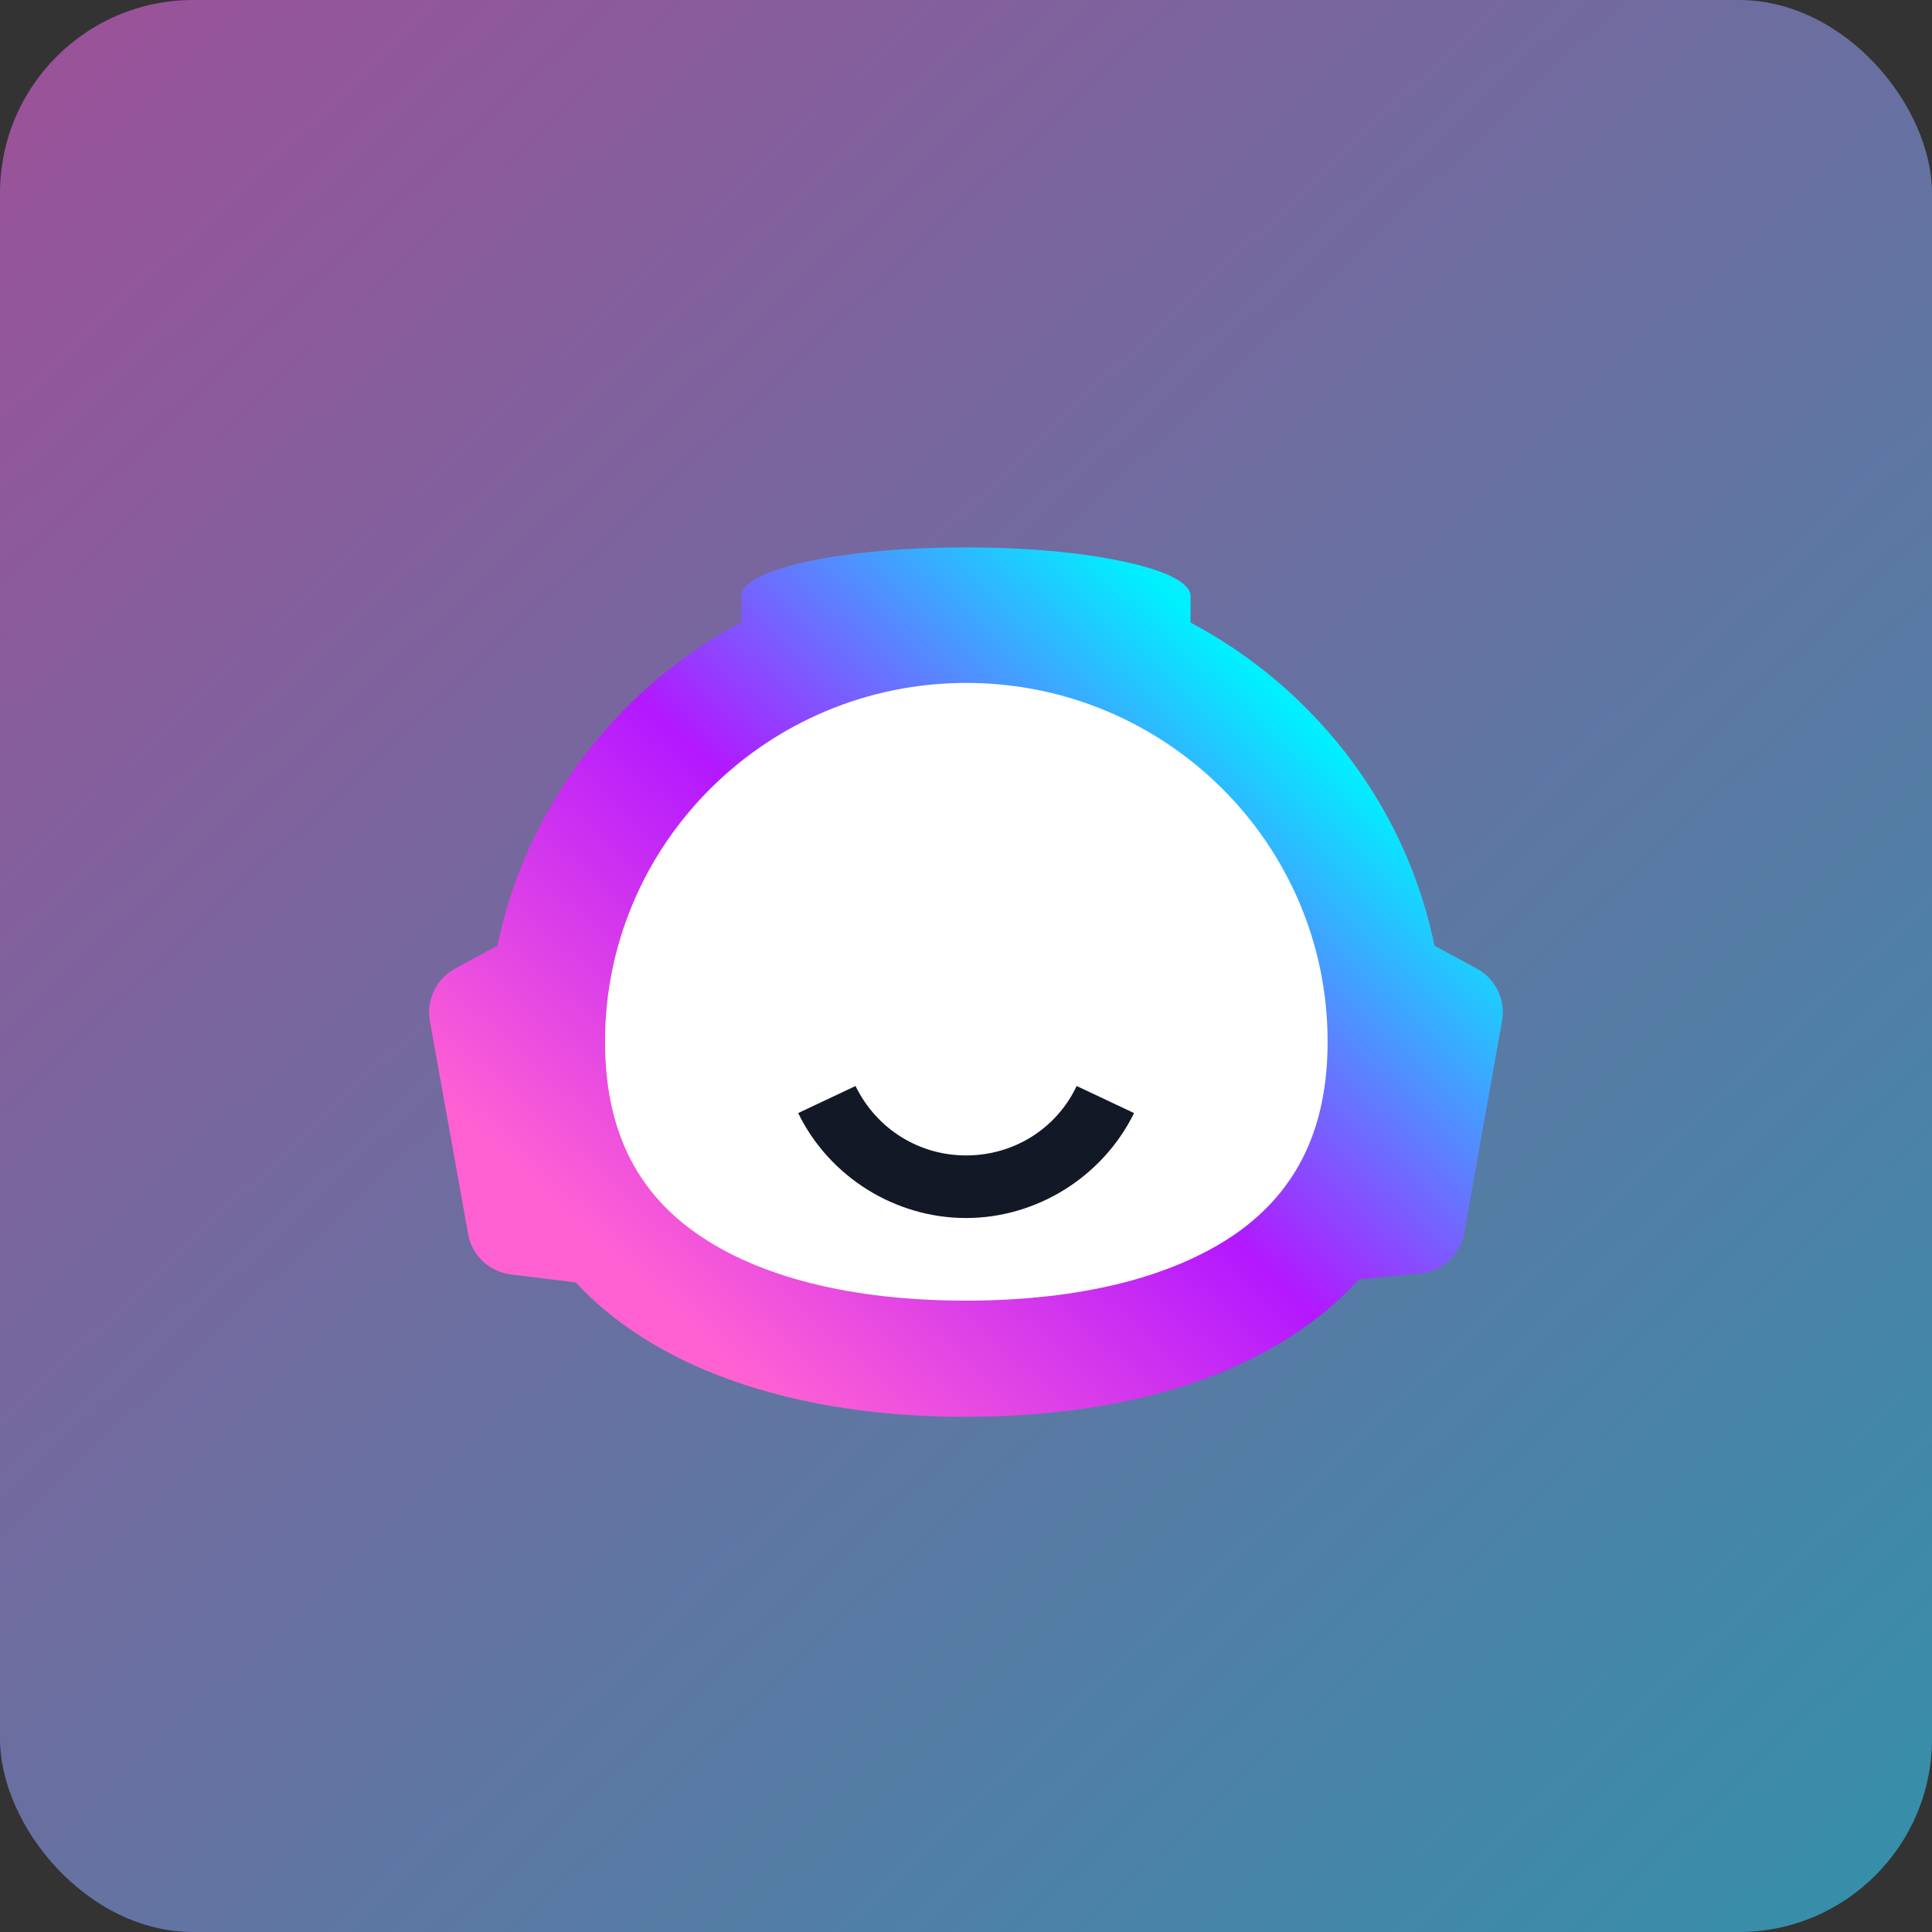
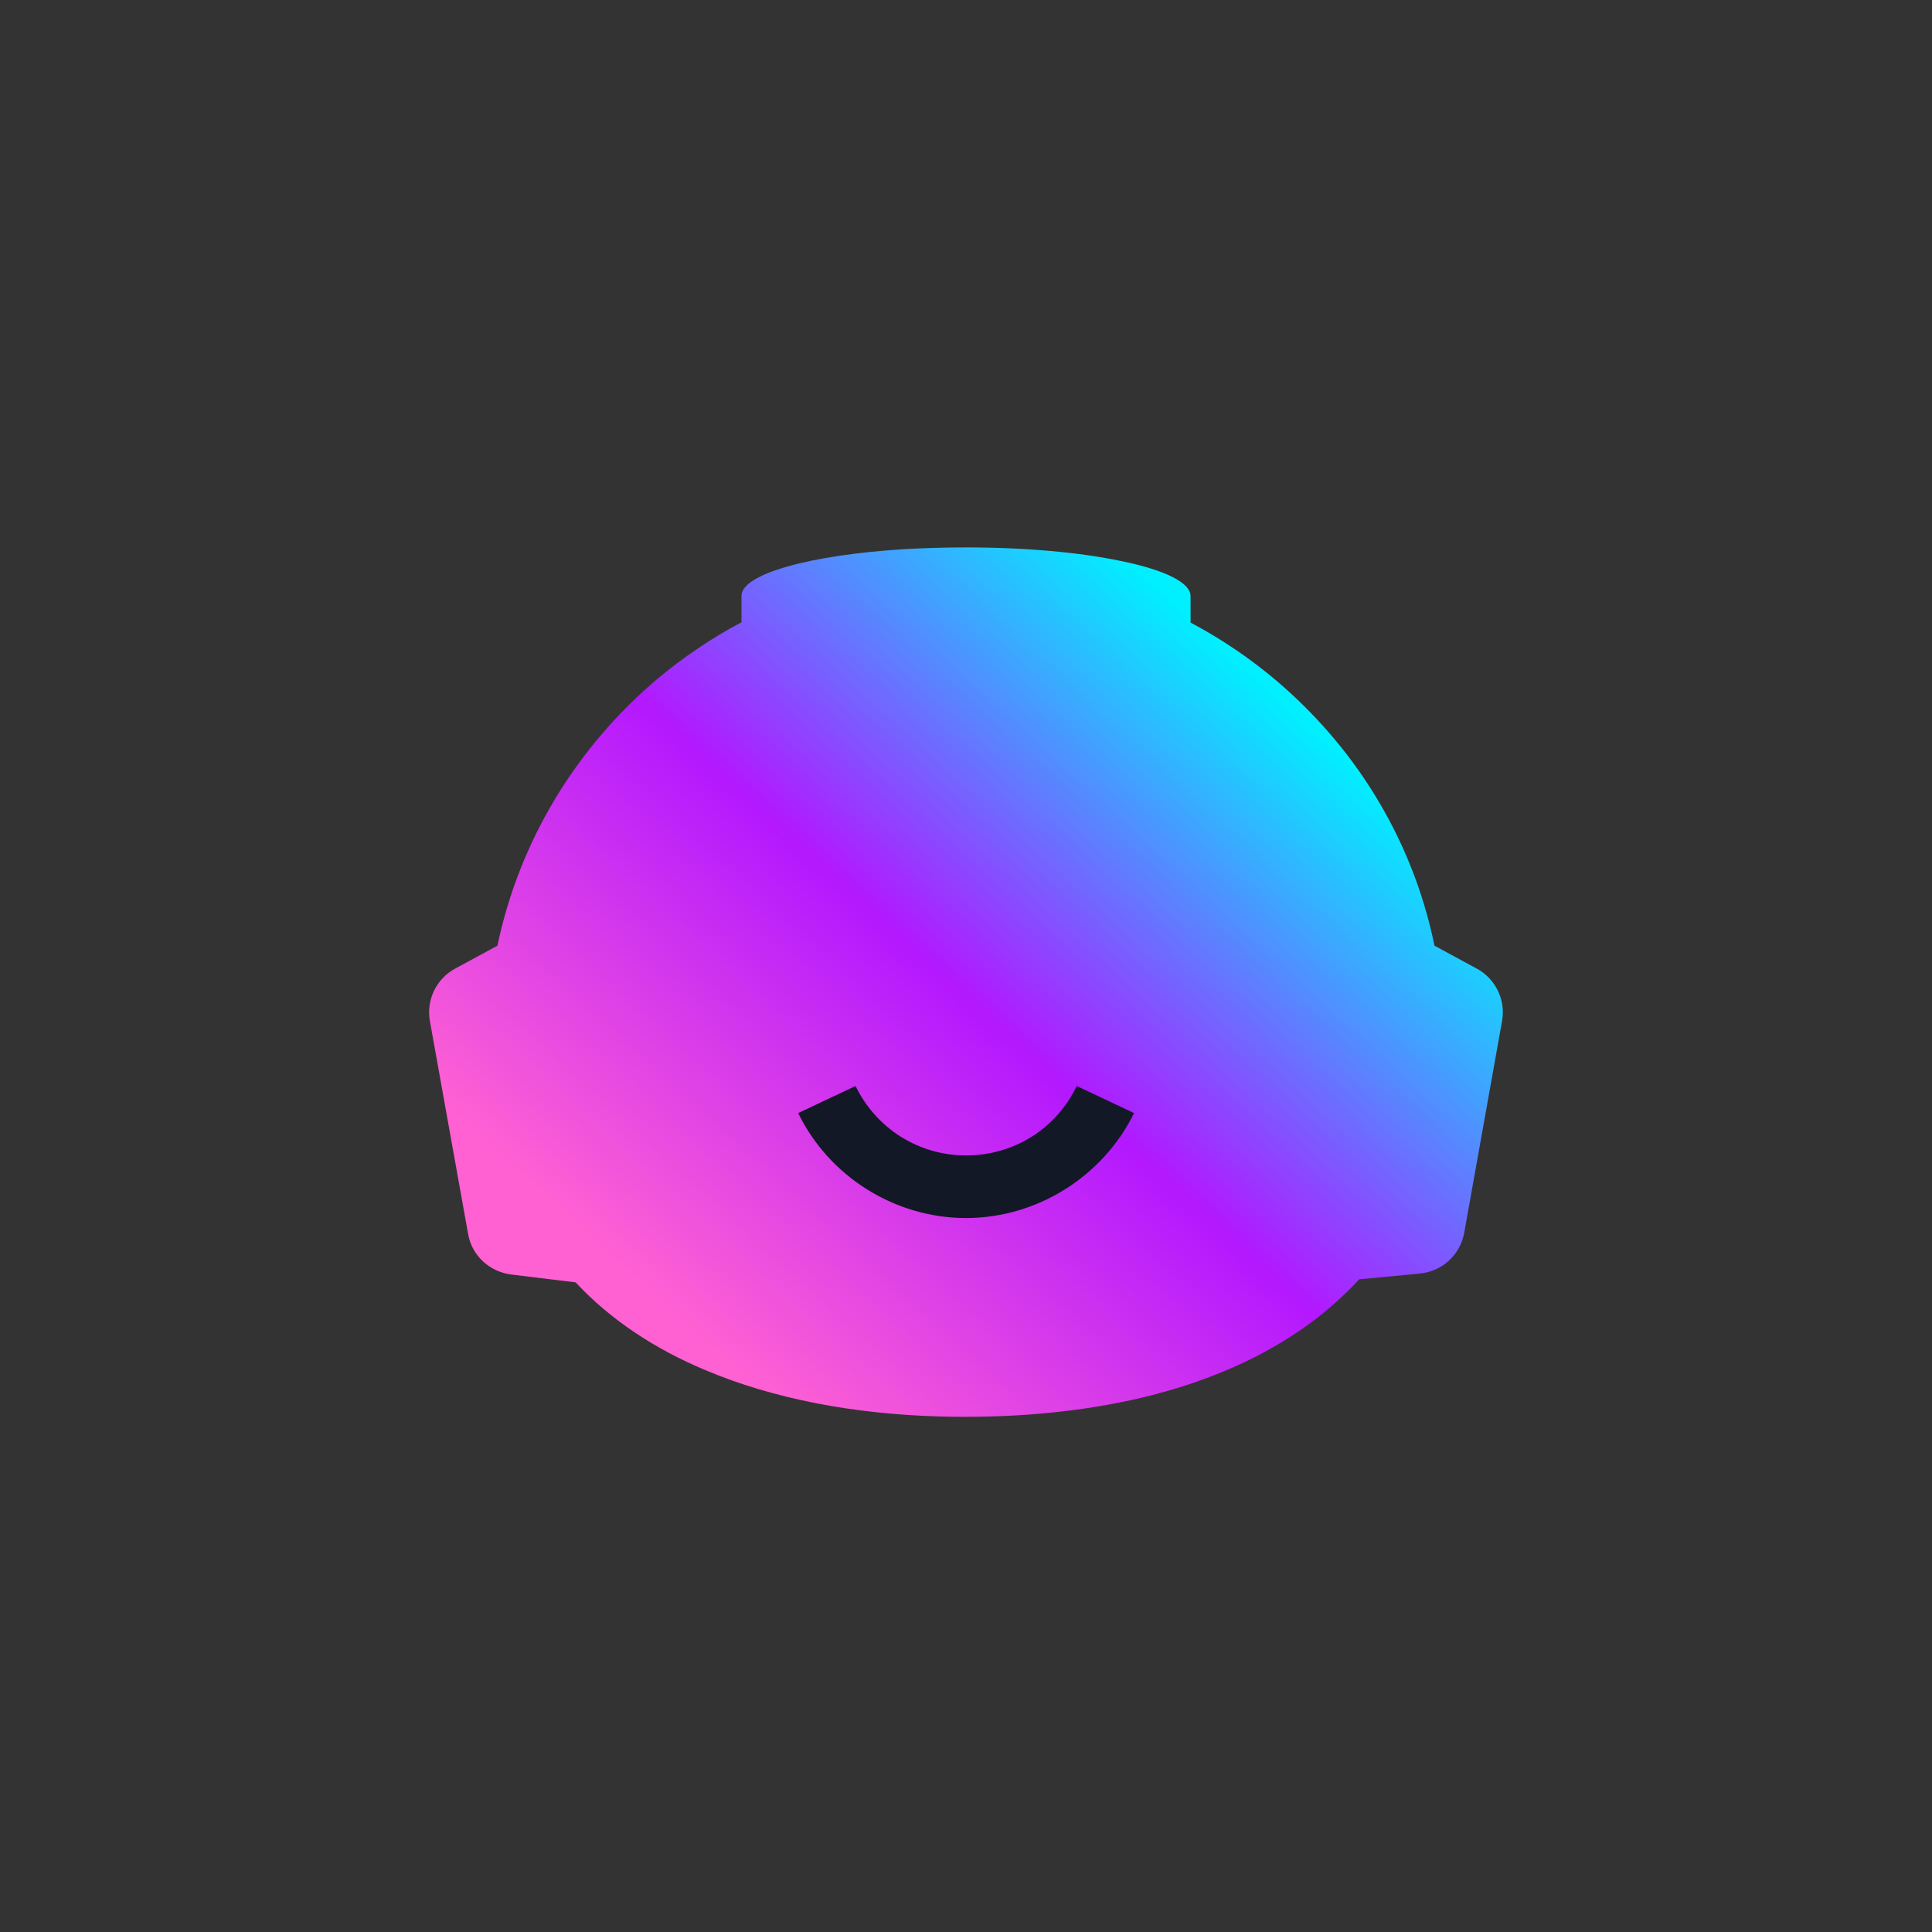
<svg xmlns="http://www.w3.org/2000/svg" width="60" height="60" viewBox="0 0 60 60" fill="none">
  <rect x="0" y="0" width="60" height="60" fill="#333333" stroke="none" />
-   <rect width="60" height="60" rx="6" fill="url(#paint0_linear_1614_18876)" fill-opacity="0.6" />
  <g clip-path="url(#clip0_1614_18876)">
    <path d="M45.851 30.075L44.549 29.369C43.977 26.582 42.611 24.091 40.693 22.123C39.612 21.009 38.361 20.071 36.974 19.335V18.515C36.974 18.083 36.147 17.695 34.811 17.422C33.56 17.159 31.867 17 30 17C29.344 17 28.708 17.02 28.093 17.054C25.169 17.233 23.027 17.823 23.027 18.505V19.325C22.095 19.818 21.225 20.409 20.419 21.08C17.93 23.183 16.138 26.075 15.448 29.369L14.146 30.075C13.551 30.389 13.235 31.053 13.35 31.705L14.537 38.32C14.652 38.992 15.203 39.498 15.883 39.582L17.876 39.825C18.957 40.983 20.324 41.887 21.901 42.549C24.02 43.443 26.512 43.916 29.191 43.99C29.459 44 29.735 44 30 44C32.044 44 33.995 43.781 35.777 43.328C38.109 42.728 40.142 41.718 41.679 40.267C41.859 40.099 42.039 39.92 42.209 39.731L44.086 39.552C44.787 39.488 45.348 38.975 45.474 38.279L46.65 31.695C46.762 31.053 46.446 30.389 45.851 30.075Z" fill="url(#paint1_linear_1614_18876)" />
-     <path d="M30 40.392C26.461 40.392 23.557 39.667 21.609 38.29C19.712 36.953 18.79 35.009 18.79 32.346C18.79 26.204 23.822 21.209 30.01 21.209C36.198 21.209 41.23 26.204 41.23 32.346C41.23 35.006 40.309 36.943 38.412 38.29C36.443 39.667 33.539 40.392 30 40.392Z" fill="white" />
    <path d="M30 37.827C27.797 37.827 25.75 36.545 24.788 34.567L26.569 33.727C27.215 35.053 28.531 35.883 30.003 35.883C31.476 35.883 32.802 35.063 33.437 33.727L35.219 34.567C34.25 36.541 32.203 37.827 30 37.827Z" fill="#121826" />
  </g>
  <defs>
    <linearGradient id="paint0_linear_1614_18876" x1="0" y1="0" x2="60" y2="63.5" gradientUnits="userSpaceOnUse">
      <stop stop-color="#E365DD" />
      <stop offset="1" stop-color="#30D2FA" />
    </linearGradient>
    <linearGradient id="paint1_linear_1614_18876" x1="21.913" y1="41.701" x2="39.987" y2="21.878" gradientUnits="userSpaceOnUse">
      <stop stop-color="#FF61D3" />
      <stop offset="0.5" stop-color="#B318FF" />
      <stop offset="1" stop-color="#00F0FF" />
    </linearGradient>
    <clipPath id="clip0_1614_18876">
      <rect width="34" height="27" fill="white" transform="translate(13 17)" />
    </clipPath>
  </defs>
</svg>